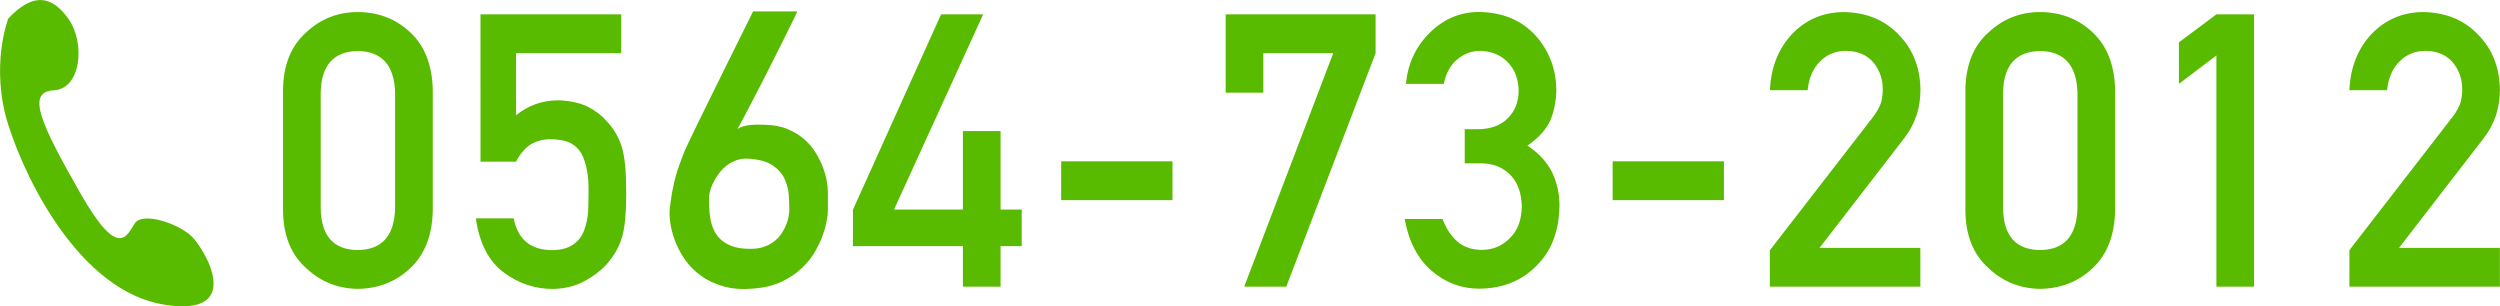
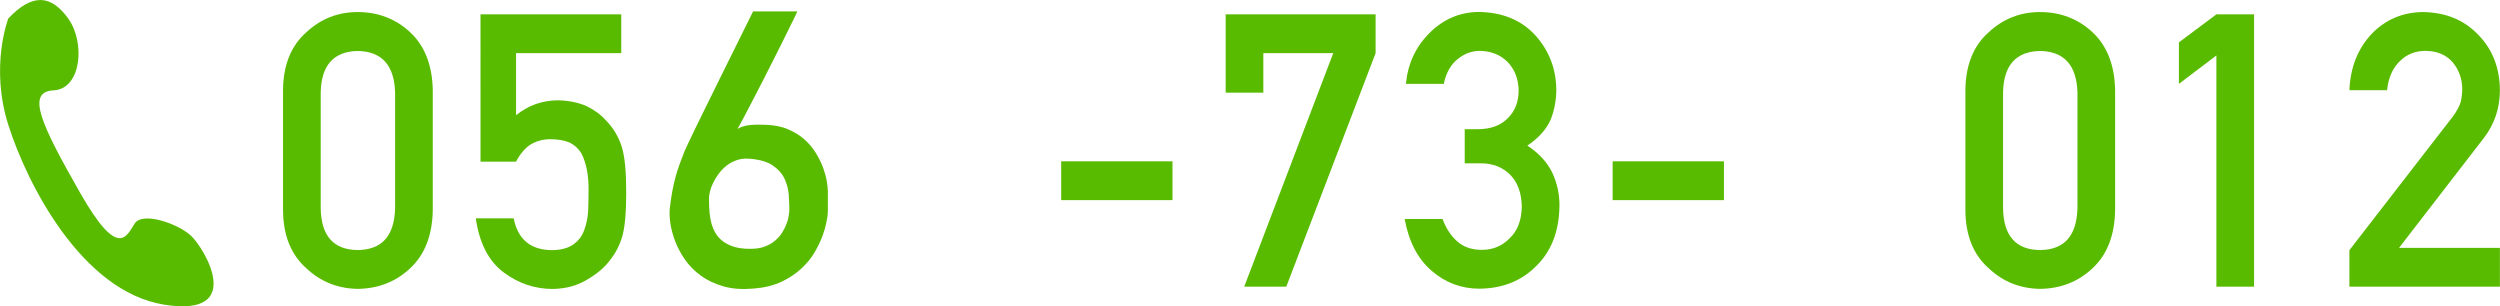
<svg xmlns="http://www.w3.org/2000/svg" id="_レイヤー_1" viewBox="0 0 261.45 32.04">
  <defs>
    <style>.cls-1{fill:#59bb00;}</style>
  </defs>
  <path class="cls-1" d="M29.6,9.43c.02-2.63.84-4.65,2.44-6.06,1.5-1.4,3.29-2.11,5.38-2.11s3.97.7,5.47,2.11c1.53,1.42,2.32,3.44,2.37,6.07v12.56c-.05,2.62-.84,4.64-2.37,6.06-1.5,1.41-3.33,2.12-5.47,2.15-2.08-.03-3.88-.74-5.38-2.15-1.6-1.42-2.42-3.43-2.44-6.05v-12.58ZM41.32,9.69c-.08-2.86-1.38-4.31-3.9-4.36-2.54.05-3.83,1.51-3.88,4.36v12.1c.05,2.88,1.34,4.34,3.88,4.36,2.52-.03,3.82-1.48,3.9-4.36v-12.1Z" />
  <path class="cls-1" d="M50.27,1.5h14.7v4.06h-11v6.49c1.29-1.04,2.76-1.56,4.42-1.56,1.06.03,2.04.22,2.92.59.83.4,1.51.9,2.03,1.48.77.78,1.32,1.69,1.66,2.71.18.56.3,1.24.38,2.05.08.82.11,1.83.11,3.03,0,1.85-.13,3.27-.38,4.26-.27.98-.71,1.84-1.32,2.6-.54.74-1.33,1.41-2.37,2.02-1.01.63-2.21.96-3.6.99-1.87,0-3.58-.57-5.13-1.72-1.58-1.17-2.56-3.06-2.93-5.67h3.96c.43,2.19,1.75,3.3,3.96,3.33.95,0,1.71-.2,2.27-.59.54-.38.92-.87,1.14-1.49.23-.61.37-1.28.42-2,.02-.71.04-1.39.04-2.05.03-1.63-.22-2.96-.74-3.97-.28-.48-.69-.87-1.24-1.15-.54-.23-1.22-.35-2.03-.35-.72,0-1.38.17-1.98.51-.6.35-1.13.97-1.6,1.84h-3.71V1.5Z" />
  <path class="cls-1" d="M83.38,1.2s-.05.14-.19.42c-.14.28-.32.66-.56,1.14-.23.48-.51,1.04-.82,1.66s-.64,1.28-.99,1.97c-.35.69-.7,1.39-1.06,2.09s-.7,1.37-1.04,2.01c-.33.64-.63,1.22-.91,1.74-.27.52-.5.94-.68,1.25.38-.22.8-.35,1.28-.4.48-.05,1.03-.06,1.65-.03.9.03,1.68.18,2.35.47.67.29,1.25.64,1.73,1.07.48.43.88.91,1.2,1.44.32.53.57,1.04.75,1.54.18.5.31.97.38,1.41.07.44.11.78.11,1.03v1.12c0,.25,0,.51,0,.77,0,.26-.02.48-.03.66-.01.09-.06.33-.13.71-.07.38-.2.84-.39,1.37-.19.53-.46,1.09-.81,1.7s-.81,1.18-1.39,1.72c-.57.54-1.27,1.01-2.09,1.4s-1.8.63-2.93.72c-1.19.1-2.23.03-3.14-.23-.91-.26-1.7-.63-2.36-1.11s-1.22-1.04-1.66-1.67-.79-1.28-1.04-1.94c-.25-.66-.42-1.3-.51-1.91-.08-.61-.1-1.13-.05-1.56.08-.64.16-1.21.25-1.71.09-.5.2-.98.32-1.44.12-.46.26-.9.42-1.35s.34-.92.55-1.45c.05-.13.2-.44.43-.93s.52-1.09.87-1.81c.35-.72.73-1.5,1.16-2.36s.86-1.73,1.29-2.62c1.02-2.06,2.15-4.36,3.42-6.9h4.61ZM82.55,22.05c0-.49-.02-1.04-.06-1.64-.04-.6-.19-1.17-.44-1.71s-.67-1.01-1.24-1.4c-.57-.39-1.39-.62-2.44-.7-.49-.04-.94.01-1.35.16-.4.14-.76.34-1.07.59-.31.25-.58.53-.81.85-.23.32-.42.63-.57.95-.15.31-.26.6-.32.87-.06.27-.1.47-.1.62,0,.33,0,.69.02,1.08.01.4.06.79.13,1.19.07.4.19.78.36,1.15.17.37.41.7.72.99.31.29.71.52,1.2.7.49.18,1.1.27,1.83.27.59.01,1.1-.06,1.53-.22.44-.16.81-.37,1.11-.63.31-.25.56-.54.75-.85s.35-.62.46-.92c.11-.3.19-.57.22-.81.04-.24.06-.42.06-.54Z" />
-   <path class="cls-1" d="M89.21,21.91L98.42,1.5h4.4l-9.32,20.41h7.2v-8.2h3.94v8.2h2.21v3.83h-2.21v4.24h-3.94v-4.24h-11.5v-3.83Z" />
  <path class="cls-1" d="M110.98,16.87h11.64v4.06h-11.64v-4.06Z" />
  <path class="cls-1" d="M128.18,1.5h15.68v4.06l-9.34,24.42h-4.4l9.31-24.42h-7.31v4.13h-3.94V1.5Z" />
  <path class="cls-1" d="M153.19,13.51h1.36c1.35,0,2.4-.39,3.15-1.16.75-.75,1.12-1.71,1.12-2.91-.03-1.2-.41-2.19-1.16-2.96-.75-.75-1.7-1.13-2.88-1.16-.85,0-1.62.28-2.31.84-.73.56-1.23,1.43-1.48,2.61h-3.96c.2-2.11,1.03-3.89,2.48-5.33,1.43-1.43,3.13-2.16,5.11-2.19,2.51.03,4.5.85,5.98,2.48,1.41,1.59,2.13,3.46,2.16,5.63,0,1.09-.2,2.15-.59,3.16-.46,1.02-1.27,1.92-2.44,2.71,1.2.78,2.06,1.72,2.6,2.81.51,1.09.76,2.24.76,3.44-.03,2.67-.83,4.77-2.4,6.31-1.55,1.58-3.54,2.38-5.98,2.4-1.88,0-3.54-.62-4.99-1.87-1.45-1.25-2.39-3.05-2.82-5.42h3.96c.35.95.85,1.72,1.5,2.31.66.61,1.53.92,2.61.92,1.16,0,2.14-.41,2.93-1.23.81-.77,1.22-1.87,1.25-3.29-.03-1.45-.44-2.57-1.25-3.37-.79-.77-1.8-1.16-3.03-1.16h-1.69v-3.59Z" />
  <path class="cls-1" d="M168.65,16.87h11.64v4.06h-11.64v-4.06Z" />
-   <path class="cls-1" d="M185.11,26.15l10.79-13.94c.42-.56.7-1.08.85-1.57.1-.46.15-.89.15-1.29,0-1.07-.32-2-.97-2.8-.67-.8-1.62-1.21-2.85-1.23-1.09,0-1.99.36-2.71,1.08-.75.72-1.19,1.73-1.33,3.03h-3.94c.1-2.37.87-4.32,2.31-5.87,1.45-1.51,3.24-2.27,5.36-2.3,2.37.03,4.3.81,5.78,2.35,1.5,1.52,2.27,3.46,2.29,5.81,0,1.88-.55,3.54-1.67,5l-8.88,11.5h10.54v4.06h-15.74v-3.83Z" />
  <path class="cls-1" d="M205.54,9.43c.03-2.63.84-4.65,2.44-6.06,1.5-1.4,3.29-2.11,5.38-2.11s3.97.7,5.47,2.11c1.53,1.42,2.32,3.44,2.37,6.07v12.56c-.05,2.62-.84,4.64-2.37,6.06-1.5,1.41-3.33,2.12-5.47,2.15-2.08-.03-3.88-.74-5.38-2.15-1.6-1.42-2.42-3.43-2.44-6.05v-12.58ZM217.26,9.69c-.08-2.86-1.38-4.31-3.9-4.36-2.54.05-3.83,1.51-3.88,4.36v12.1c.05,2.88,1.34,4.34,3.88,4.36,2.52-.03,3.82-1.48,3.9-4.36v-12.1Z" />
  <path class="cls-1" d="M231.79,5.8l-3.92,2.97v-4.34l3.92-2.93h3.94v28.48h-3.94V5.8Z" />
  <path class="cls-1" d="M245.71,26.15l10.79-13.94c.42-.56.7-1.08.85-1.57.1-.46.15-.89.15-1.29,0-1.07-.32-2-.97-2.8-.67-.8-1.62-1.21-2.85-1.23-1.09,0-1.99.36-2.71,1.08-.75.72-1.19,1.73-1.33,3.03h-3.94c.1-2.37.87-4.32,2.31-5.87,1.45-1.51,3.24-2.27,5.36-2.3,2.37.03,4.3.81,5.78,2.35,1.5,1.52,2.27,3.46,2.29,5.81,0,1.88-.56,3.54-1.67,5l-8.88,11.5h10.55v4.06h-15.74v-3.83Z" />
  <path class="cls-1" d="M.87,1.93s-1.95,5.01,0,11.14c1.95,6.13,7.66,17.4,16.29,18.79,8.63,1.39,4.18-5.99,2.78-7.24-1.39-1.25-5.01-2.51-5.85-1.25-.84,1.25-1.67,3.9-5.71-3.2-4.04-7.1-5.71-10.58-2.78-10.72,2.92-.14,3.34-5.01,1.53-7.52C5.32-.57,3.37-.71.87,1.93Z" />
</svg>